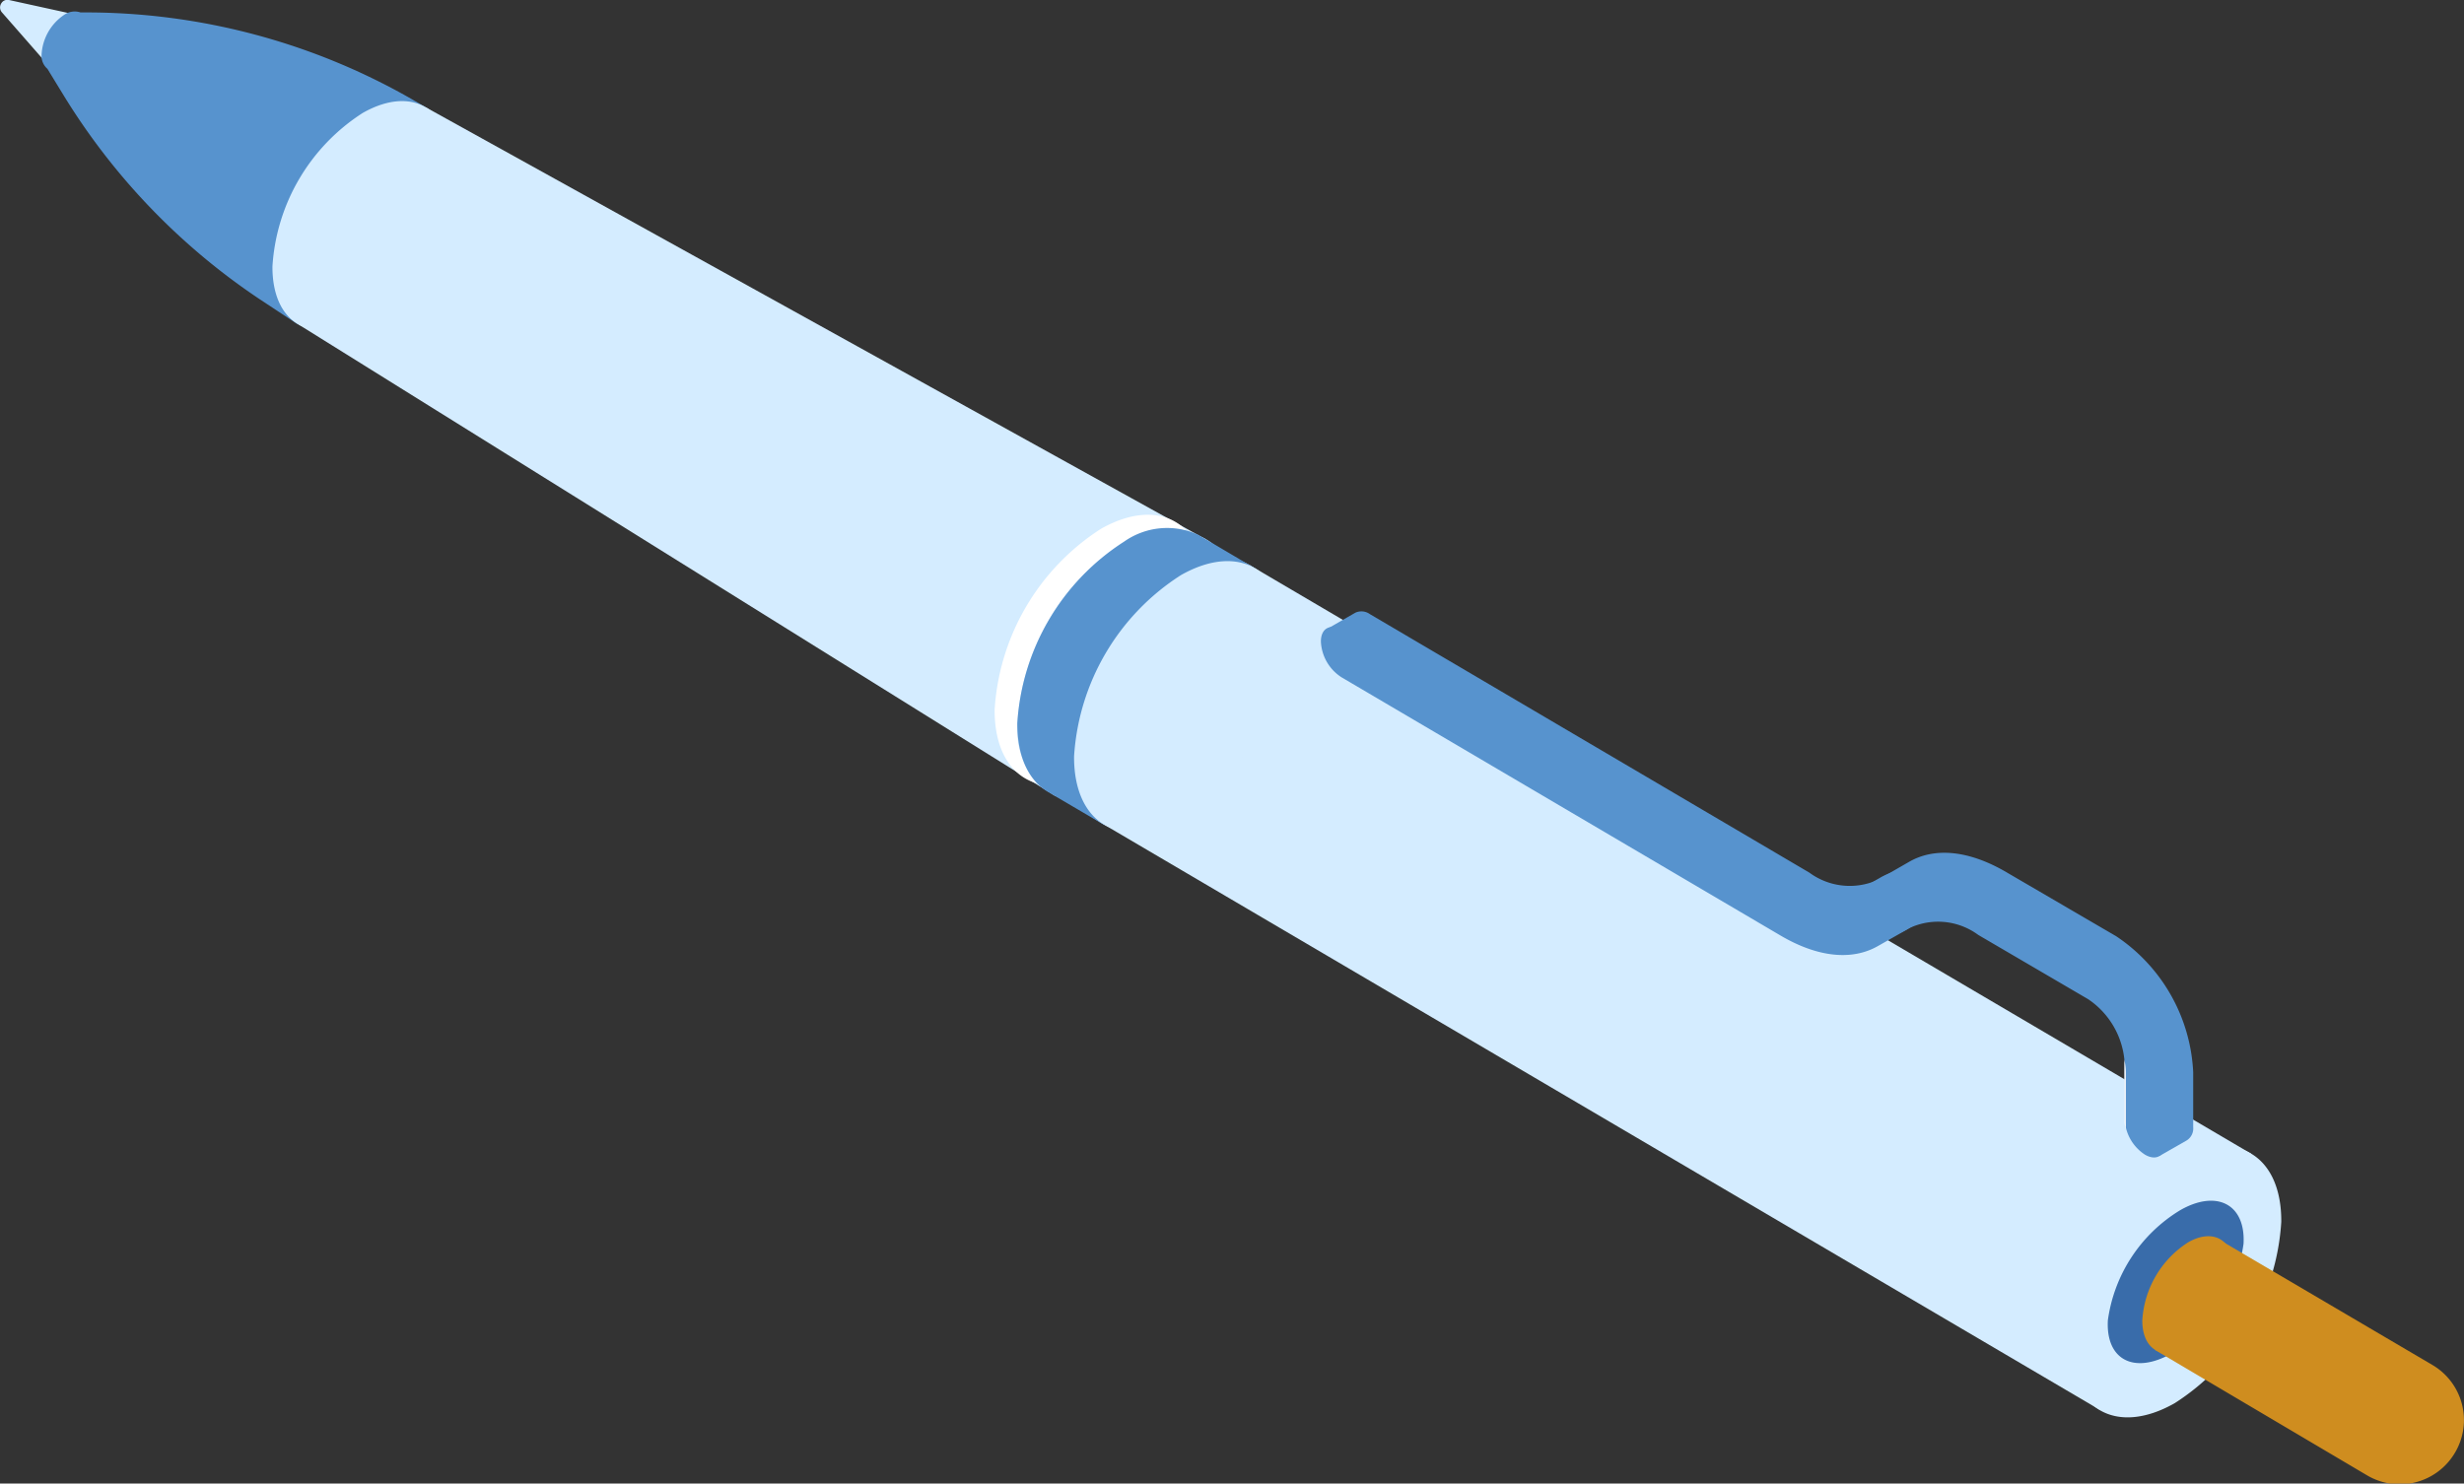
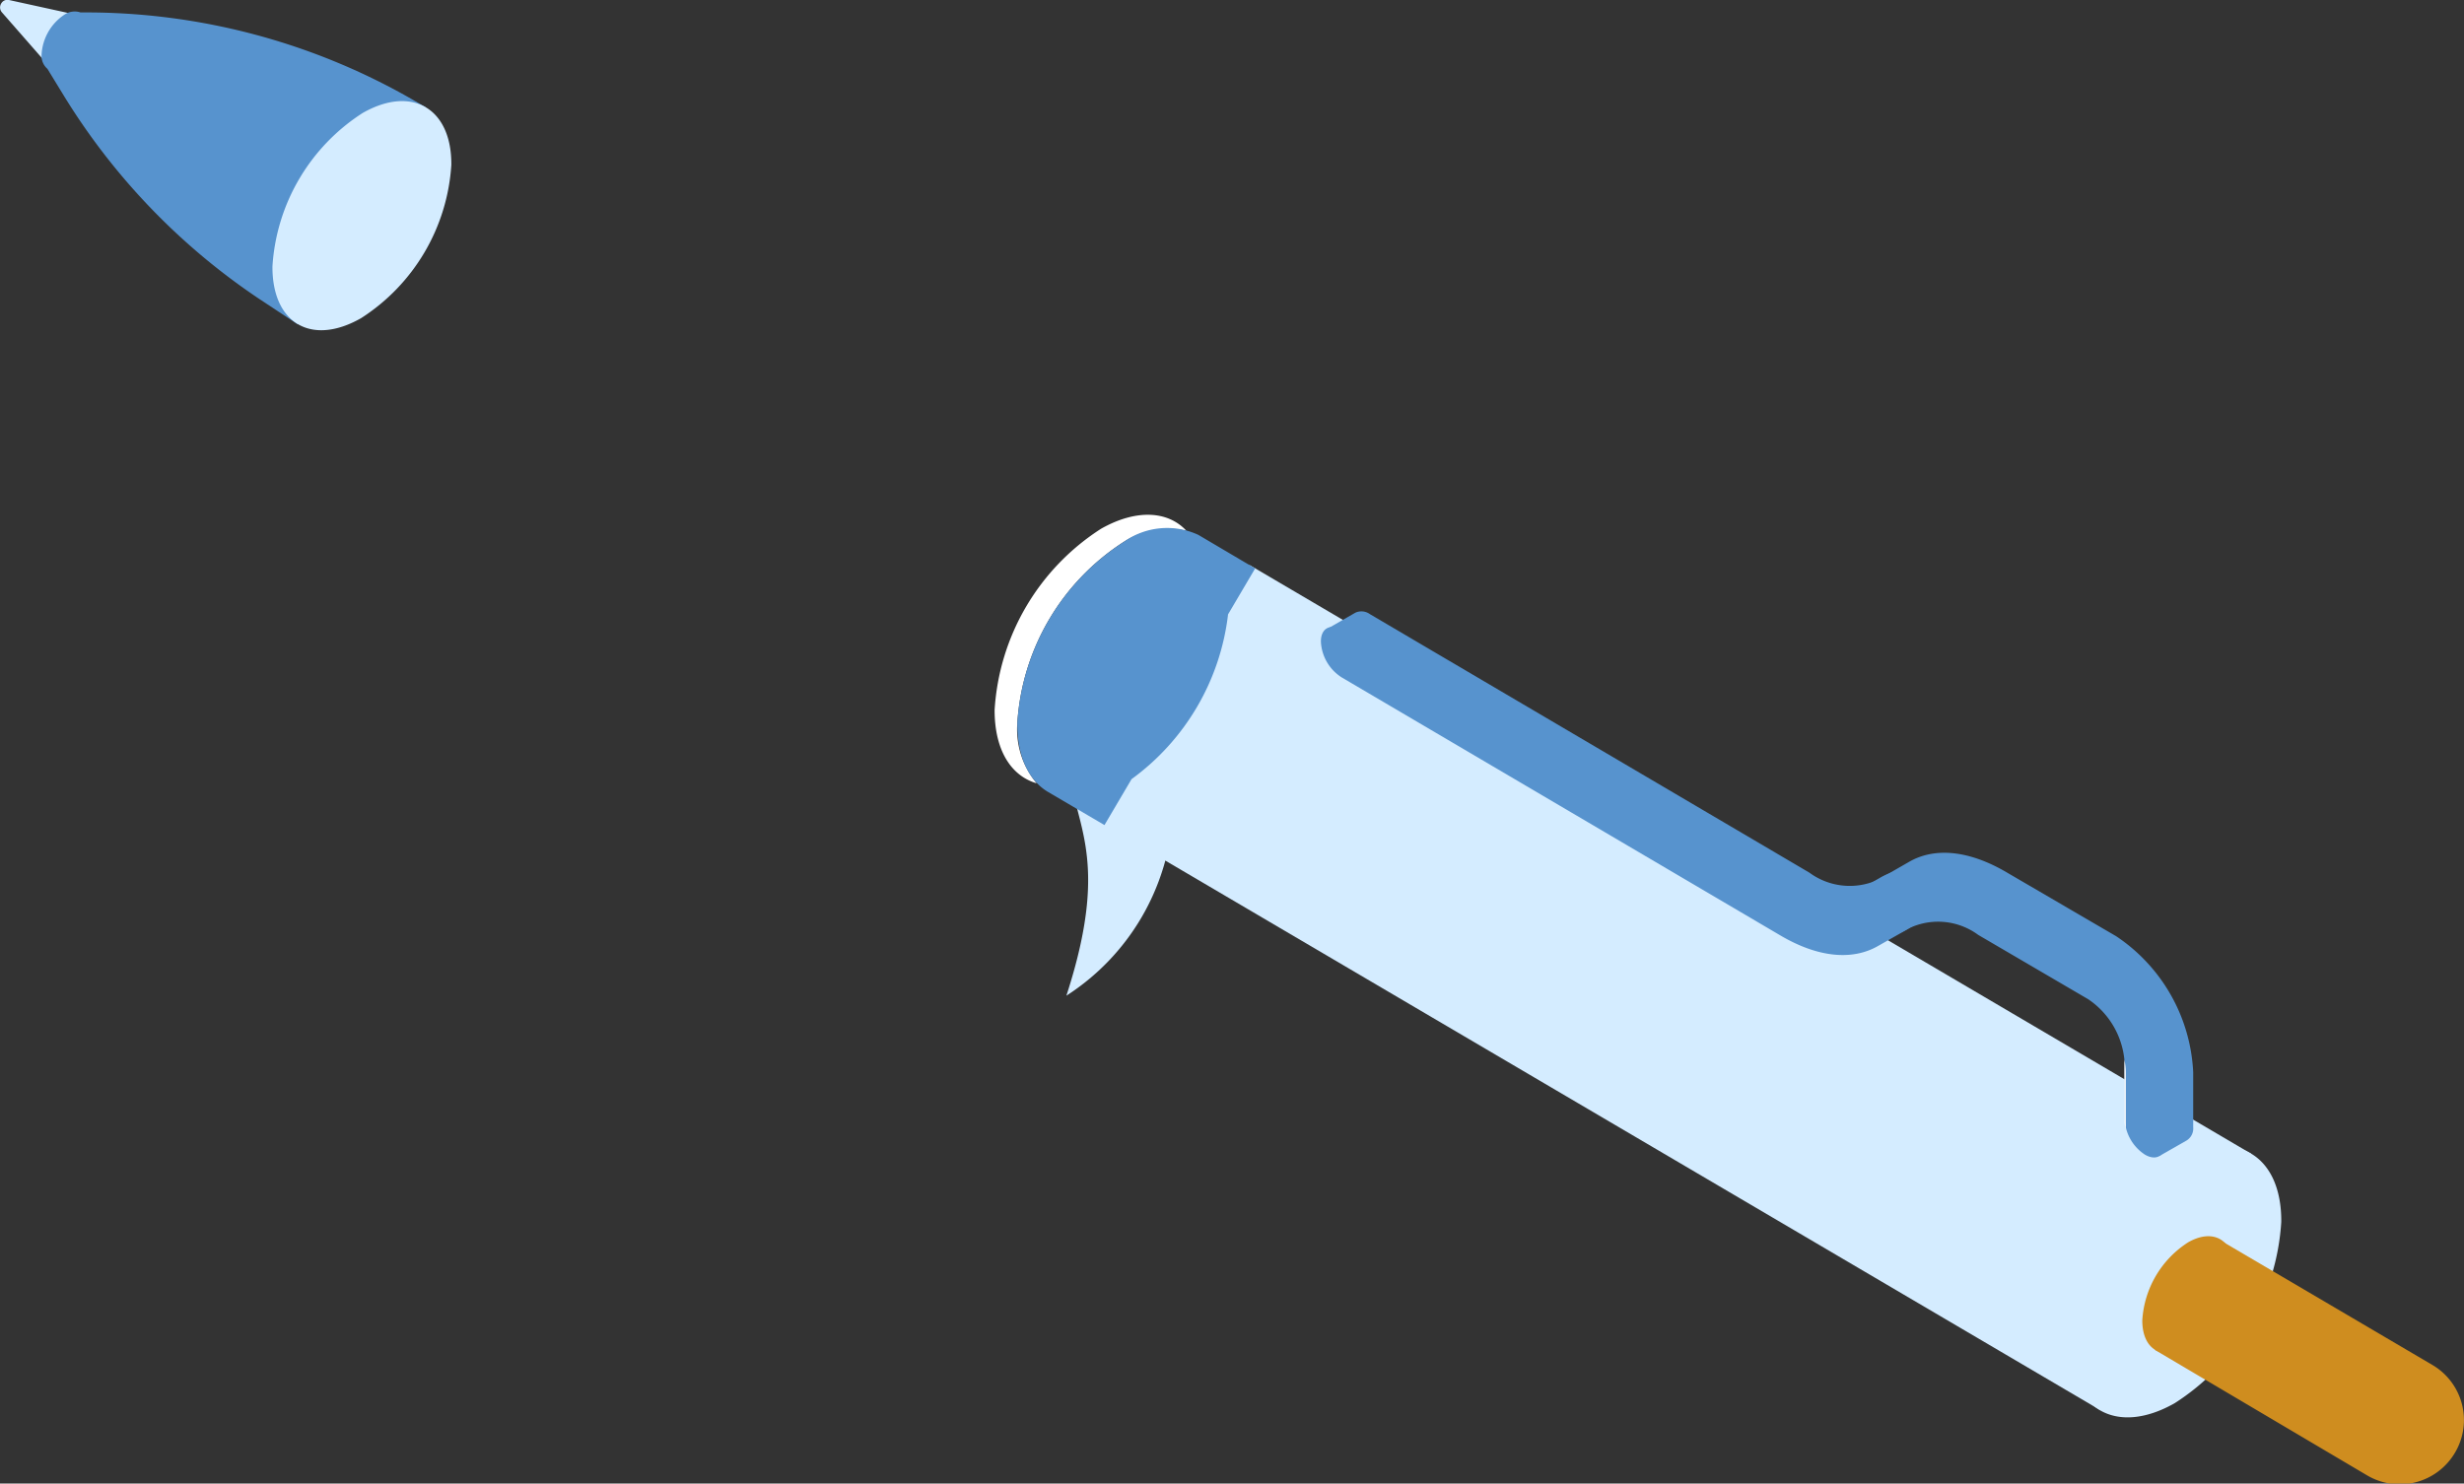
<svg xmlns="http://www.w3.org/2000/svg" viewBox="0 0 134.57 81.04">
  <rect x="0" y="0" width="134.57" height="81.04" fill="#333333" stroke="none" />
  <defs>
    <style>.cls-1{fill:#d4ecff;}.cls-2{fill:#5793ce;}.cls-3{fill:#396caa;}.cls-4{fill:#fff;}.cls-5{fill:#cf8d1f;}</style>
  </defs>
  <title>pen</title>
  <g id="Layer_2" data-name="Layer 2">
    <g id="Ñëîé_1" data-name="Ñëîé 1">
      <path class="cls-1" d="M.06.2h0A.39.39,0,0,1,.49,0L6.1,1.23,3.89,5,.1.67A.41.41,0,0,1,.06.2Z" />
      <path class="cls-2" d="M2.27,3A2.8,2.8,0,0,1,3.55.78,1,1,0,0,1,4.4.68,35.79,35.79,0,0,1,22.84,5.62l.41.24-7,11.85-2.06-1.36A36,36,0,0,1,3.47,5.2L2.59,3.76A.93.93,0,0,1,2.27,3Z" />
      <path class="cls-1" d="M14.88,14.55a10.75,10.75,0,0,1,4.93-8.38C22.5,4.64,24.67,5.92,24.65,9a10.75,10.75,0,0,1-4.93,8.38C17,18.93,14.86,17.65,14.88,14.55Z" />
-       <polygon class="cls-1" points="57.63 43.48 16.28 17.71 23.25 5.86 65.87 29.47 57.63 43.48" />
-       <path class="cls-1" d="M56,39.74a12.72,12.72,0,0,1,5.82-9.9c3.19-1.81,5.75-.3,5.72,3.36a12.68,12.68,0,0,1-5.82,9.9C58.51,44.91,56,43.41,56,39.74Z" />
-       <path class="cls-1" d="M58.34,41.13a12.68,12.68,0,0,1,5.82-9.9c3.19-1.81,5.75-.31,5.72,3.36a12.72,12.72,0,0,1-5.82,9.9C60.87,46.3,58.31,44.79,58.34,41.13Z" />
+       <path class="cls-1" d="M58.34,41.13c3.19-1.81,5.75-.31,5.72,3.36a12.72,12.72,0,0,1-5.82,9.9C60.87,46.3,58.31,44.79,58.34,41.13Z" />
      <rect class="cls-1" x="83.34" y="22.21" width="16.25" height="63.46" transform="translate(-1.38 105.46) rotate(-59.55)" />
      <path class="cls-1" d="M113.05,73.29a12.74,12.74,0,0,1,5.82-9.91c3.19-1.8,5.75-.3,5.72,3.37a12.69,12.69,0,0,1-5.82,9.9C115.58,78.46,113,77,113.05,73.29Z" />
-       <path class="cls-3" d="M115.12,72.12a8.37,8.37,0,0,1,3.93-6c2-1.16,3.6-.35,3.48,1.82a8.39,8.39,0,0,1-3.94,6C116.55,75.09,115,74.28,115.12,72.12Z" />
      <path class="cls-4" d="M55.56,39.5a12.72,12.72,0,0,1,5.83-9.91A4.47,4.47,0,0,1,64.8,29c-1-1.09-2.73-1.21-4.66-.12a12.67,12.67,0,0,0-5.82,9.91c0,2.18.89,3.59,2.3,4A4.58,4.58,0,0,1,55.56,39.5Z" />
      <path class="cls-2" d="M55.56,39.5a12.72,12.72,0,0,1,5.83-9.91,4.06,4.06,0,0,1,4.06-.37l3.1,1.83-1.48,2.51a13,13,0,0,1-5.27,9l-1.48,2.51-3.1-1.82h0C56.18,42.62,55.55,41.33,55.56,39.5Z" />
-       <path class="cls-1" d="M58.66,41.32a12.69,12.69,0,0,1,5.83-9.9c3.18-1.81,5.74-.31,5.71,3.36a12.65,12.65,0,0,1-5.82,9.9C61.2,46.49,58.64,45,58.66,41.32Z" />
      <path class="cls-5" d="M117.69,73.74l3.55-6,11.6,6.82a3.49,3.49,0,0,1,1.24,4.79h0a3.5,3.5,0,0,1-4.79,1.25Z" />
      <path class="cls-5" d="M117,72.13a5.45,5.45,0,0,1,2.51-4.27c1.37-.78,2.48-.13,2.47,1.45a5.49,5.49,0,0,1-2.52,4.27C118.07,74.36,117,73.71,117,72.13Z" />
      <path class="cls-2" d="M104.09,50.8l1.74-1a3.72,3.72,0,0,1,3.72.4l6,3.51a4.54,4.54,0,0,1,2,3.56l0,3a2.52,2.52,0,0,0,.6,1.5l-.22,1.38,1.49-.85h0a.77.77,0,0,0,.36-.73l0-3a9.47,9.47,0,0,0-4.21-7.43l-6-3.5c-2-1.17-3.87-1.38-5.29-.57l-1.74,1a3.72,3.72,0,0,1-3.72-.4l-24-14.12a.79.79,0,0,0-.8-.08h0l-1.48.85,1.27.49a2.5,2.5,0,0,0,1,1.31l24,14.12C100.79,51.41,102.67,51.61,104.09,50.8Z" />
      <path class="cls-2" d="M104.32,50.68a3.69,3.69,0,0,1,3.72.39l6,3.51a4.52,4.52,0,0,1,2,3.56l0,3a2.43,2.43,0,0,0,1.1,1.93c.61.36,1.11.08,1.11-.63l0-3A9.45,9.45,0,0,0,114,52l-6-3.5c-2-1.17-3.87-1.37-5.29-.57l-1.74,1a3.72,3.72,0,0,1-3.72-.4l-24-14.12c-.61-.36-1.11-.08-1.11.63A2.45,2.45,0,0,0,73.27,37l24,14.12c2,1.17,3.87,1.37,5.29.56Z" />
      <path class="cls-4" d="M116.1,58.63l0,3s0,0,0,.06a2.22,2.22,0,0,1-.08-.55l0-3a2.46,2.46,0,0,0,0-.26A3.37,3.37,0,0,1,116.1,58.63Z" />
    </g>
  </g>
</svg>